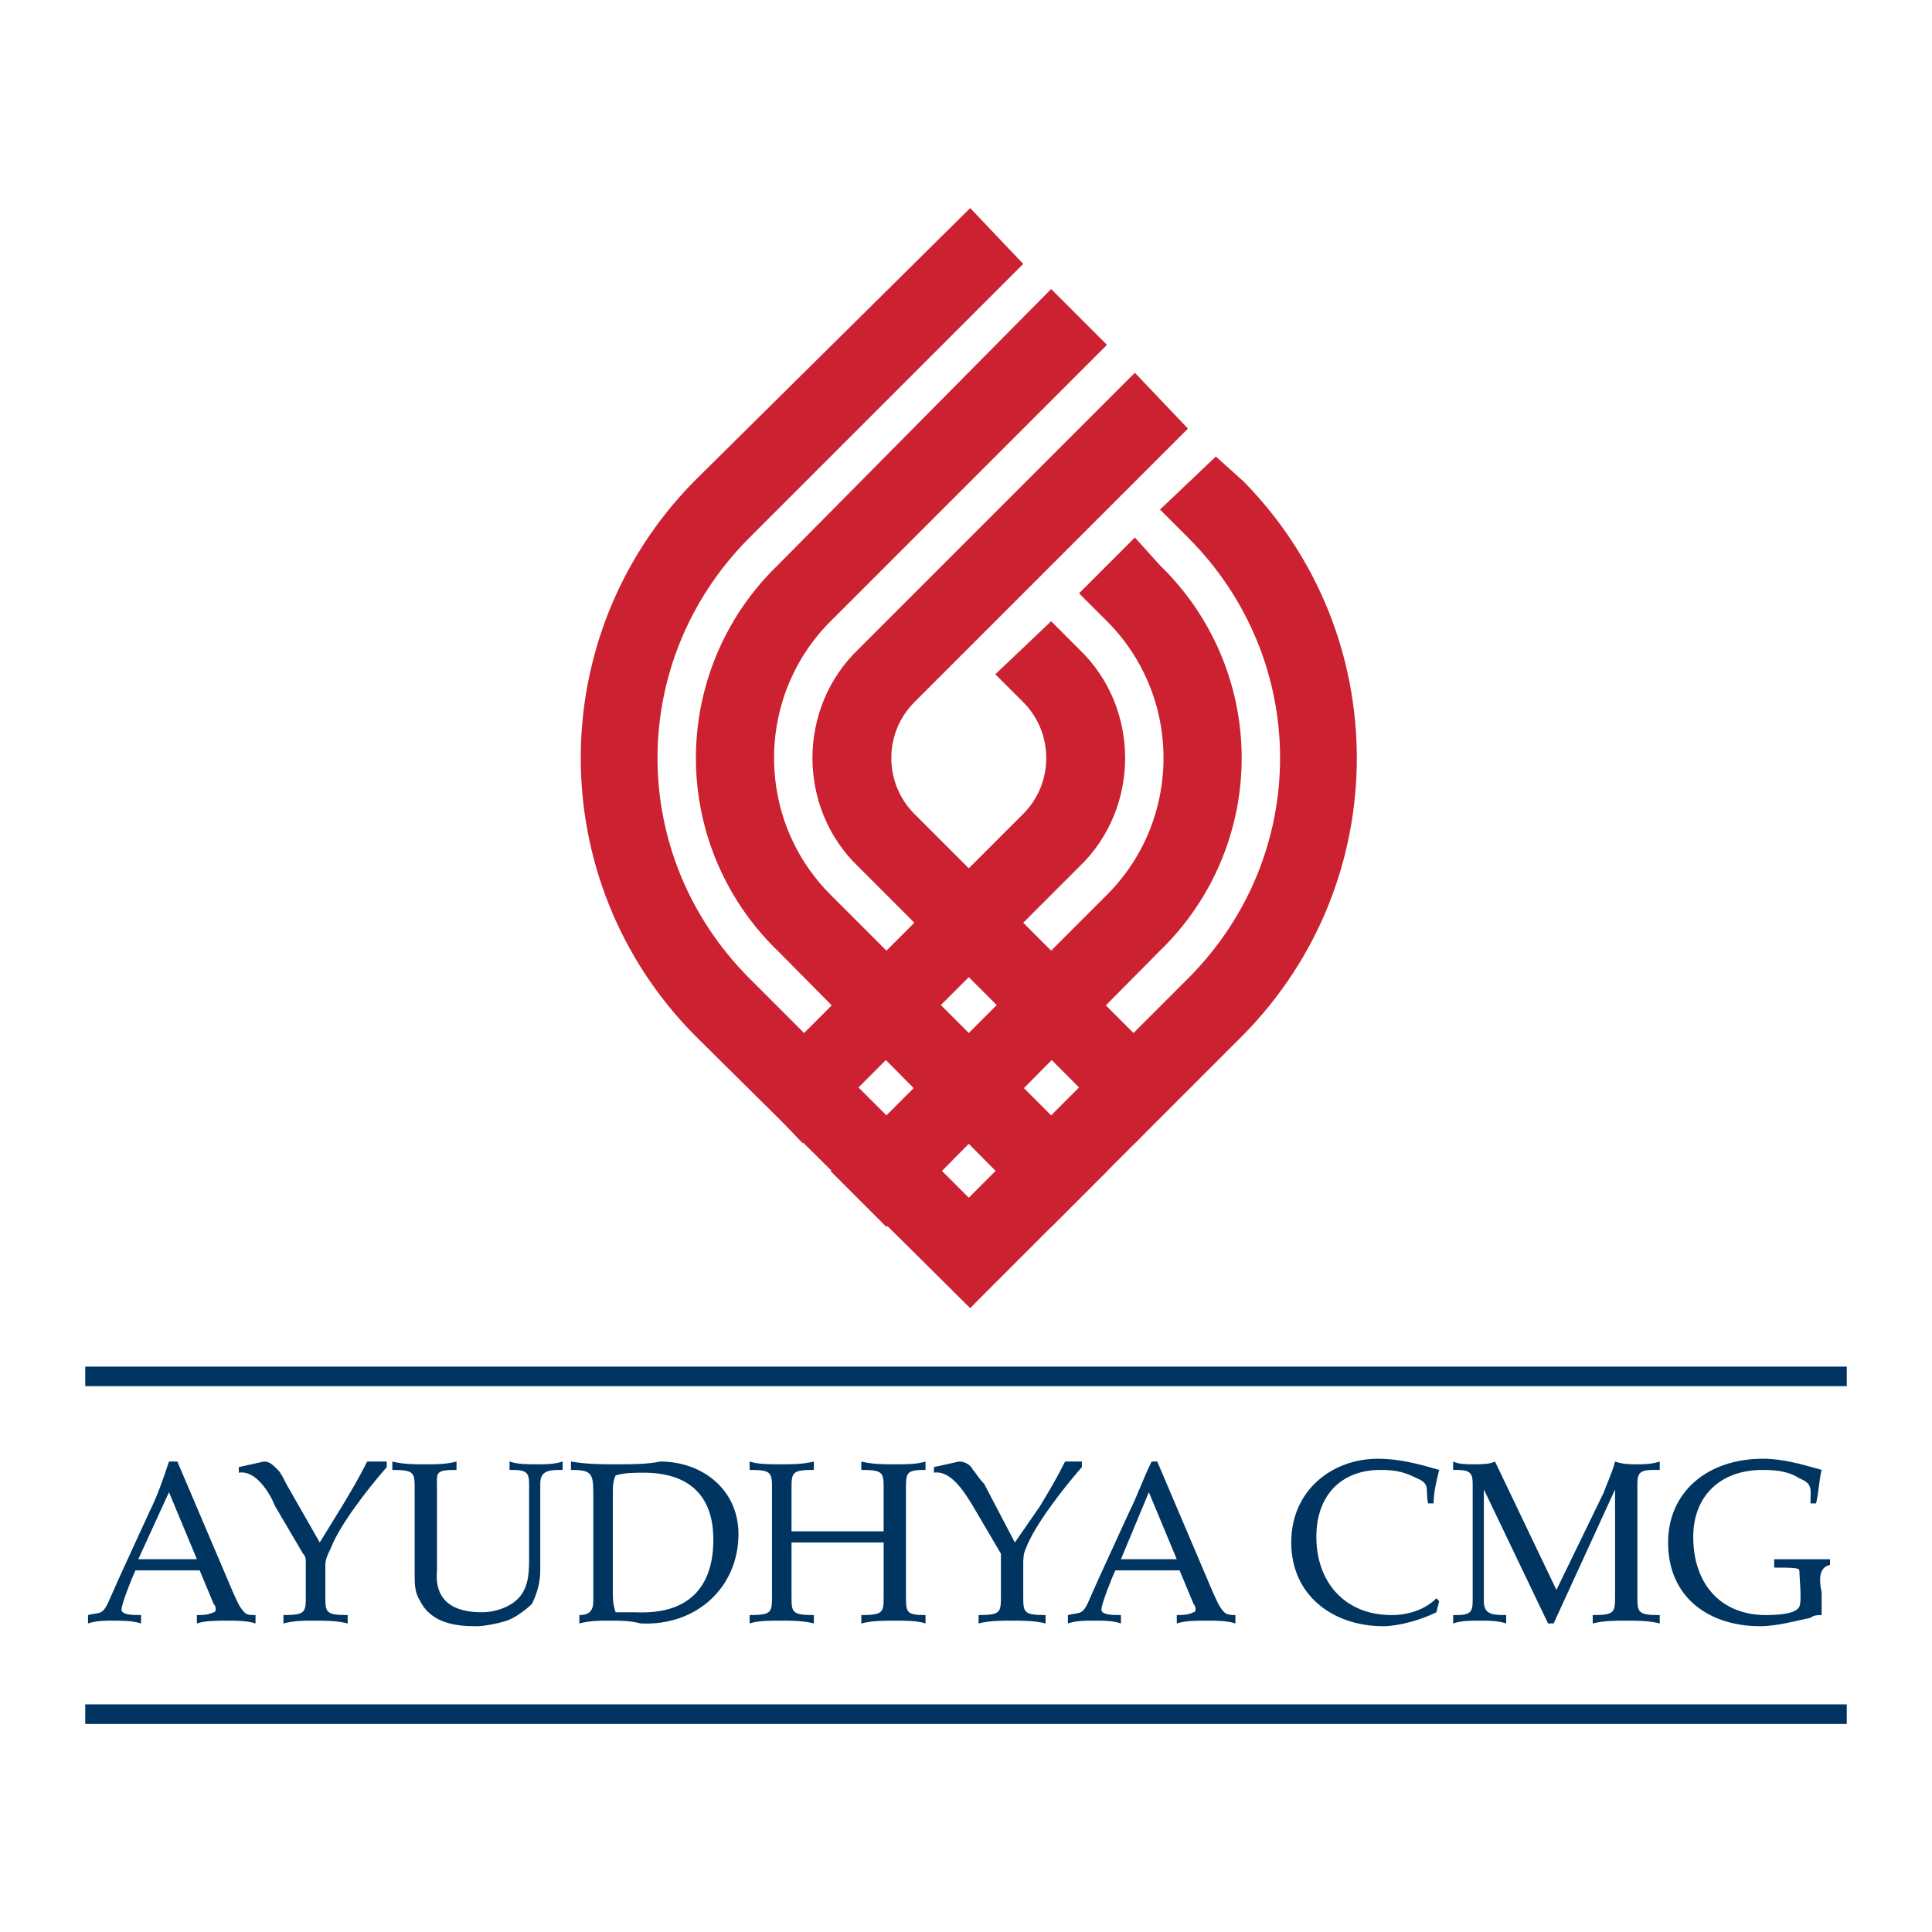
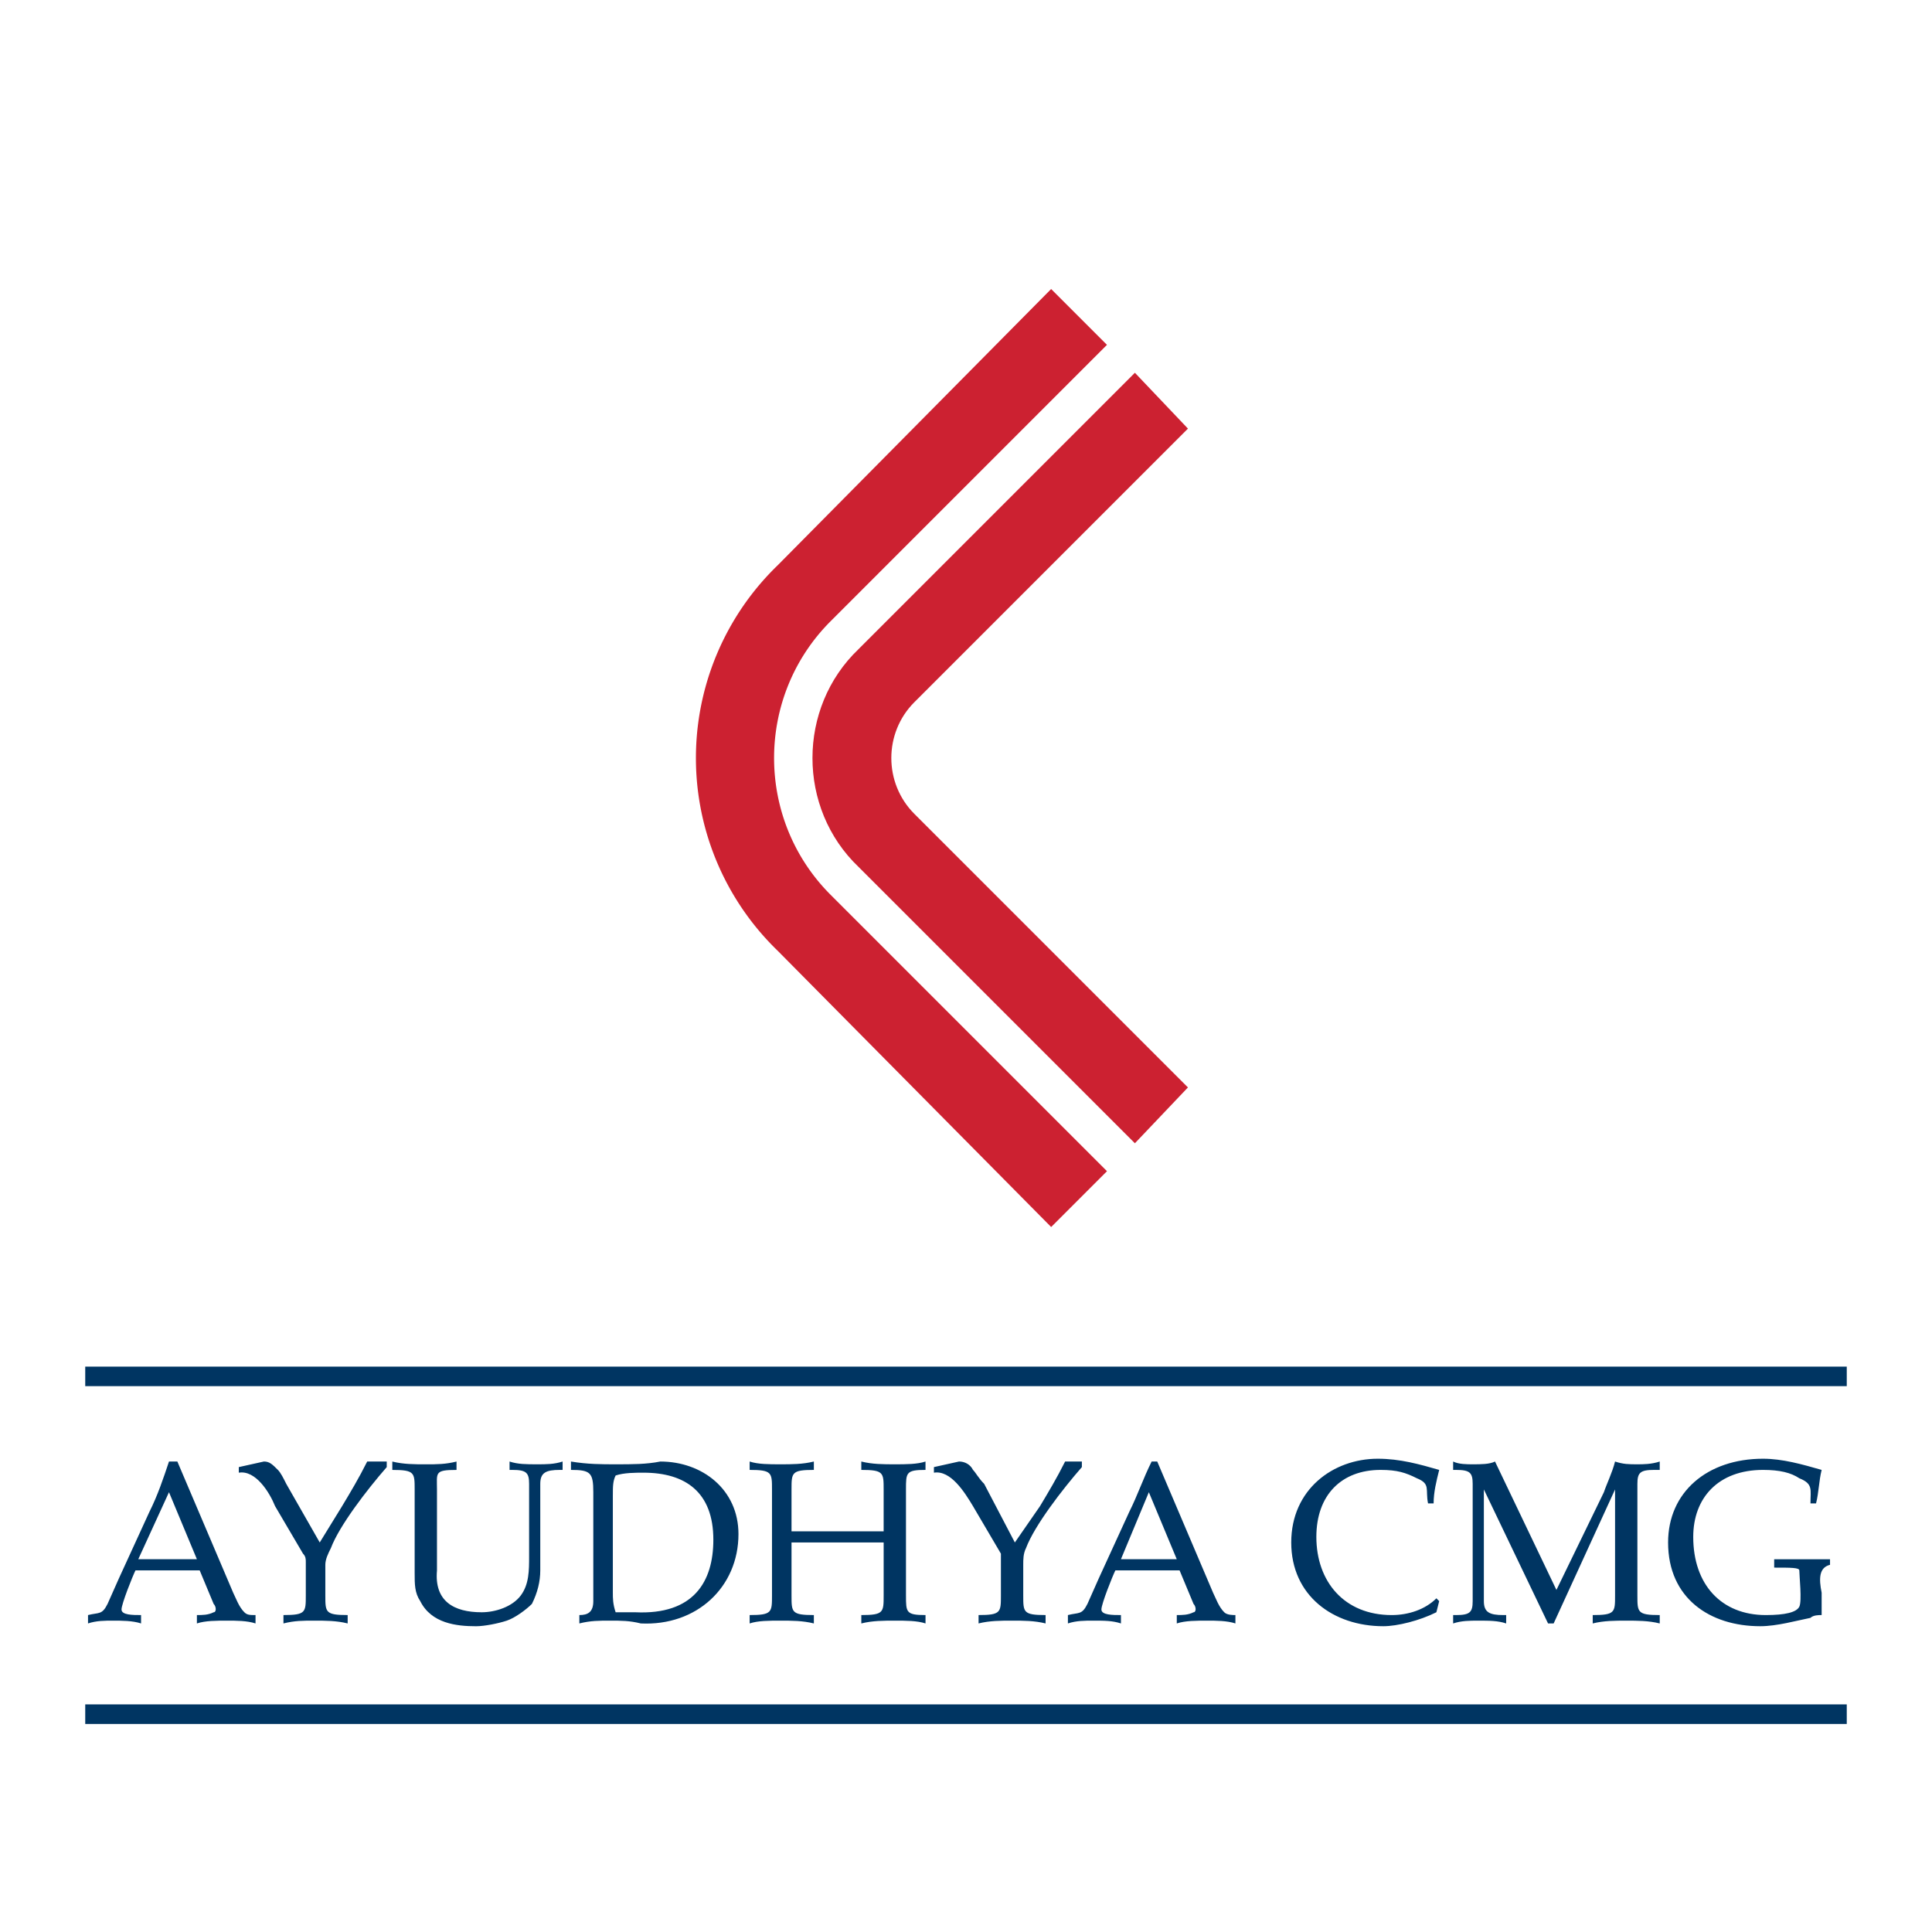
<svg xmlns="http://www.w3.org/2000/svg" width="2500" height="2500" viewBox="0 0 192.756 192.756">
  <g fill-rule="evenodd" clip-rule="evenodd">
    <path fill="#fff" d="M0 0h192.756v192.756H0V0z" />
-     <path d="M124.092 103.201c15.039-15.318 15.039-39.828 0-55.147l-2.785-2.507-5.572 5.292 2.787 2.785c12.254 12.255 12.254 31.752 0 44.006l-27.296 27.297 5.571 5.57 27.295-27.296z" fill="#cc2131" />
-     <path d="M69.222 103.201c-15.041-15.318-15.041-39.828 0-55.147l27.574-27.295 5.292 5.57-27.296 27.296c-12.255 12.255-12.255 31.752 0 44.006l27.295 27.297-5.292 5.57-27.573-27.297z" fill="#cc2131" />
    <path d="M77.578 94.846a26.741 26.741 0 0 1 0-38.436l27.295-27.574 5.57 5.57L82.87 61.98c-7.52 7.52-7.52 19.775 0 27.295l27.574 27.574-5.57 5.57-27.296-27.573z" fill="#cc2131" />
-     <path d="M115.734 94.846a26.74 26.74 0 0 0 0-38.436l-2.506-2.786-5.57 5.571 2.785 2.785c7.52 7.52 7.52 19.775 0 27.295L82.87 116.85l5.57 5.57 27.294-27.574z" fill="#cc2131" />
    <path d="M85.655 86.491c-6.127-5.849-6.127-15.876 0-21.725l27.574-27.574 5.293 5.57-27.297 27.296c-3.063 3.064-3.063 8.077 0 11.141l27.296 27.295-5.293 5.57-27.573-27.573z" fill="#cc2131" />
-     <path d="M107.658 86.491c6.127-5.849 6.127-15.876 0-21.725l-2.785-2.786-5.57 5.292 2.785 2.785c3.064 3.064 3.064 8.077 0 11.141l-27.295 27.295 5.292 5.57 27.573-27.572z" fill="#cc2131" />
    <path fill="#003562" d="M8.504 138.295h175.748v-1.949H8.504v1.949zM8.504 171.998h175.748v-1.951H8.504v1.951zM13.796 155.564l3.064-6.686 2.785 6.686h-5.849zm3.899-9.748h-.835c-.557 1.67-1.114 3.342-1.95 5.014l-3.064 6.684-1.114 2.508c-.557 1.113-.836.834-1.95 1.113v.836c.835-.279 1.671-.279 2.507-.279.835 0 1.949 0 2.785.279v-.836c-.835 0-1.95 0-1.95-.557s1.114-3.342 1.393-3.9h6.406l1.393 3.344c.279.277.279.834 0 .834-.557.279-1.114.279-1.671.279v.836c.835-.279 1.95-.279 3.063-.279.836 0 1.95 0 2.786.279v-.836c-.557 0-.836 0-1.114-.279-.557-.557-.835-1.393-1.114-1.949l-5.571-13.091zM31.9 153.893l2.228-3.621c.836-1.393 1.671-2.785 2.507-4.455h1.95v.557c-1.95 2.229-4.735 5.85-5.57 8.076-.279.559-.557 1.115-.557 1.672v3.064c0 1.67 0 1.949 2.228 1.949v.836c-1.114-.279-2.228-.279-3.342-.279-1.114 0-1.95 0-3.064.279v-.836c2.229 0 2.229-.279 2.229-1.949v-3.342c0-.279 0-.559-.278-.836l-2.785-4.736c-.558-1.393-1.95-3.619-3.621-3.342v-.557l2.507-.557c.557 0 .835.277 1.393.836.278.277.557.834.835 1.393l3.34 5.848zM43.598 156.678c-.278 3.064 1.671 4.178 4.457 4.178 1.393 0 3.064-.557 3.899-1.67.835-1.115.835-2.508.835-3.9v-7.24c0-1.115-.278-1.393-1.671-1.393h-.279v-.836c.836.277 1.671.277 2.785.277.836 0 1.671 0 2.507-.277v.836h-.278c-1.393 0-1.95.277-1.95 1.393v8.633c0 1.115-.278 2.229-.835 3.344-.557.557-1.671 1.393-2.507 1.67-.835.279-2.229.557-3.064.557-1.95 0-4.457-.277-5.57-2.506-.557-.836-.557-1.672-.557-2.785v-8.355c0-1.672 0-1.949-2.229-1.949v-.836c1.115.277 2.229.277 3.343.277 1.114 0 1.95 0 3.063-.277v.836c-2.228 0-1.95.277-1.95 1.949v8.074h.001zM61.145 149.158c0-.836 0-1.393.278-1.949.835-.279 1.95-.279 2.785-.279 4.178 0 6.963 1.949 6.963 6.686 0 4.178-1.95 7.52-7.799 7.24h-1.95c-.278-.834-.278-1.393-.278-1.949v-9.749h.001zm-1.95 10.584c0 1.113-.557 1.393-1.393 1.393v.836c1.114-.279 1.95-.279 3.064-.279s1.949 0 3.063.279c5.57.277 9.748-3.621 9.748-8.914 0-4.455-3.621-7.24-7.798-7.24-1.393.277-2.786.277-4.457.277-1.393 0-2.785 0-4.456-.277v.836c1.949 0 2.228.277 2.228 2.227v10.862h.001zM90.39 159.186c0 1.67 0 1.949 1.949 1.949v.836c-.835-.279-1.949-.279-3.063-.279s-2.229 0-3.342.279v-.836c2.228 0 2.228-.279 2.228-1.949v-5.293H78.97v5.293c0 1.67 0 1.949 2.229 1.949v.836c-1.114-.279-2.229-.279-3.343-.279-1.114 0-2.228 0-3.063.279v-.836c2.229 0 2.229-.279 2.229-1.949v-10.584c0-1.672 0-1.949-2.229-1.949v-.836c.836.277 1.95.277 3.063.277 1.114 0 2.229 0 3.343-.277v.836c-2.229 0-2.229.277-2.229 1.949v4.178h9.191v-4.178c0-1.672 0-1.949-2.228-1.949v-.836c1.114.277 2.228.277 3.342.277s2.228 0 3.063-.277v.836c-1.949 0-1.949.277-1.949 1.949v10.584h.001zM101.252 153.893l2.508-3.621c.834-1.393 1.67-2.785 2.506-4.455h1.672v.557c-1.951 2.229-4.736 5.85-5.57 8.076-.279.559-.279 1.115-.279 1.672v3.064c0 1.67 0 1.949 2.229 1.949v.836c-1.115-.279-2.229-.279-3.344-.279-1.113 0-2.227 0-3.342.279v-.836c2.229 0 2.229-.279 2.229-1.949v-3.342-.836l-2.785-4.736c-.835-1.393-2.228-3.619-3.899-3.342v-.557l2.507-.557c.557 0 1.114.277 1.392.836.279.277.557.834 1.115 1.393l3.061 5.848zM111.836 155.564l2.785-6.686 2.785 6.686h-5.57zm3.621-9.748h-.557c-.836 1.67-1.393 3.342-2.229 5.014l-3.064 6.684-1.113 2.508c-.557 1.113-.836.834-1.949 1.113v.836c.834-.279 1.67-.279 2.506-.279 1.113 0 1.949 0 2.785.279v-.836c-.836 0-1.949 0-1.949-.557s1.113-3.342 1.393-3.9h6.406l1.393 3.344c.277.277.277.834 0 .834-.557.279-1.115.279-1.672.279v.836c.836-.279 1.949-.279 3.064-.279.836 0 1.949 0 2.785.279v-.836c-.279 0-.836 0-1.115-.279-.557-.557-.834-1.393-1.113-1.949l-5.571-13.091zM143.309 160.855c-1.67.836-3.898 1.393-5.291 1.393-5.014 0-9.191-3.062-9.191-8.355 0-5.291 4.178-8.355 8.635-8.355 2.227 0 4.178.557 6.127 1.115-.279 1.113-.557 2.227-.557 3.342h-.557c-.279-1.393.277-1.949-1.115-2.508-1.113-.557-1.949-.834-3.621-.834-3.898 0-6.406 2.506-6.406 6.684 0 4.457 2.785 7.799 7.521 7.799 1.67 0 3.342-.557 4.455-1.672l.279.279-.279 1.112zM155.008 161.971h-.559l-6.404-13.369v11.141c0 1.113.557 1.393 1.949 1.393h.277v.836c-.834-.279-1.67-.279-2.785-.279-.834 0-1.67 0-2.506.279v-.836h.279c1.393 0 1.67-.279 1.67-1.393v-11.697c0-1.115-.277-1.393-1.67-1.393h-.279v-.836c.557.277 1.393.277 1.949.277.836 0 1.672 0 2.229-.277l6.127 12.812 4.736-9.75c.277-.834.834-1.949 1.113-3.062.836.277 1.393.277 2.229.277.557 0 1.393 0 2.229-.277v.836h-.559c-1.393 0-1.67.277-1.67 1.393v11.141c0 1.67 0 1.949 2.229 1.949v.836c-1.115-.279-2.229-.279-3.344-.279-1.113 0-2.227 0-3.342.279v-.836c2.229 0 2.229-.279 2.229-1.949v-10.584l-6.127 13.368zM182.582 155.564v.557c-1.115.279-1.115 1.393-.836 2.785v2.229c-.279 0-.836 0-1.115.279-1.393.277-3.342.834-5.014.834-5.014 0-9.191-2.785-9.191-8.355 0-5.014 3.9-8.355 9.471-8.355 1.949 0 3.898.557 5.85 1.115-.279 1.113-.279 2.227-.559 3.342h-.557c0-1.393.279-1.949-1.113-2.508-.836-.557-1.949-.834-3.621-.834-4.457 0-6.963 2.785-6.963 6.684 0 4.734 2.785 7.799 7.242 7.799 1.949 0 3.062-.279 3.342-.836.277-.557 0-3.062 0-3.621 0-.277-.836-.277-2.508-.277v-.836h5.572v-.002z" />
  </g>
</svg>